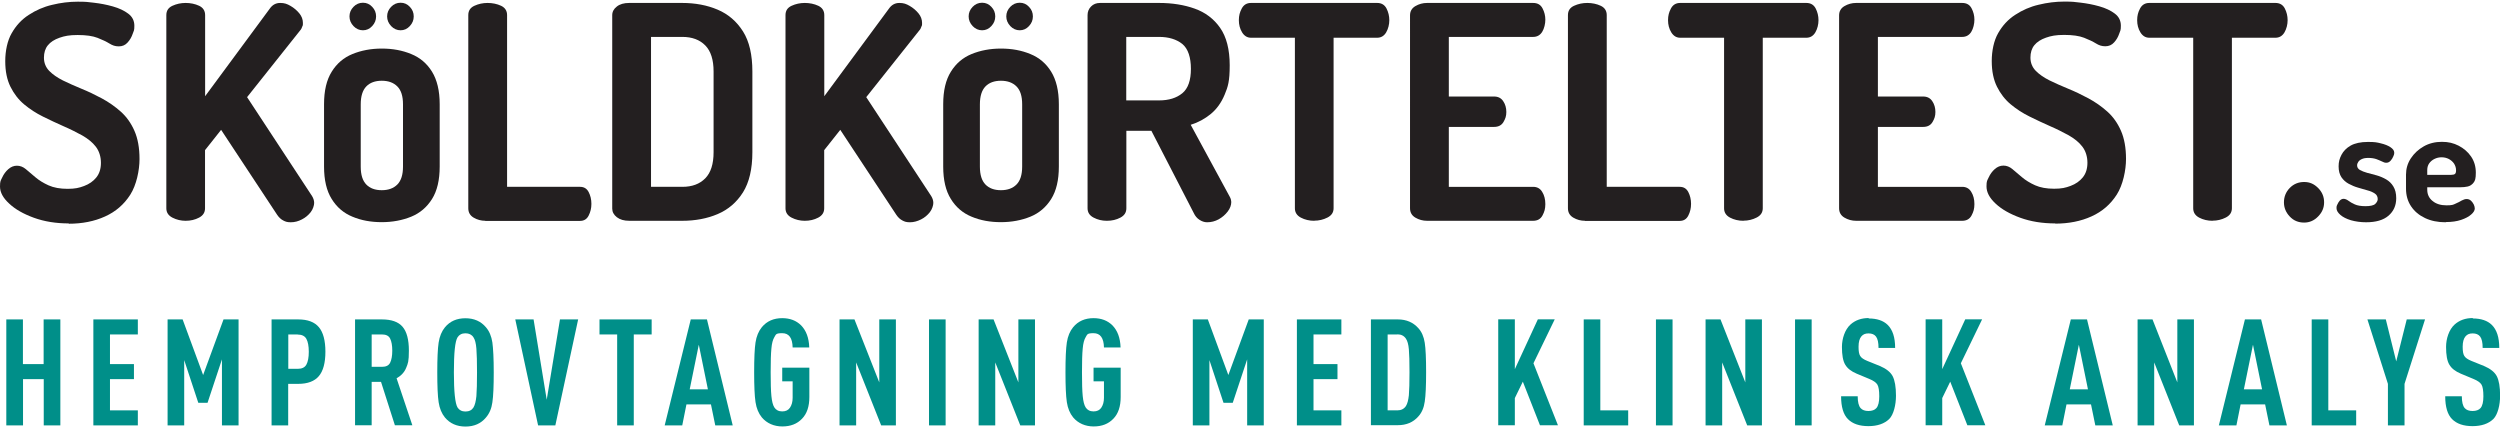
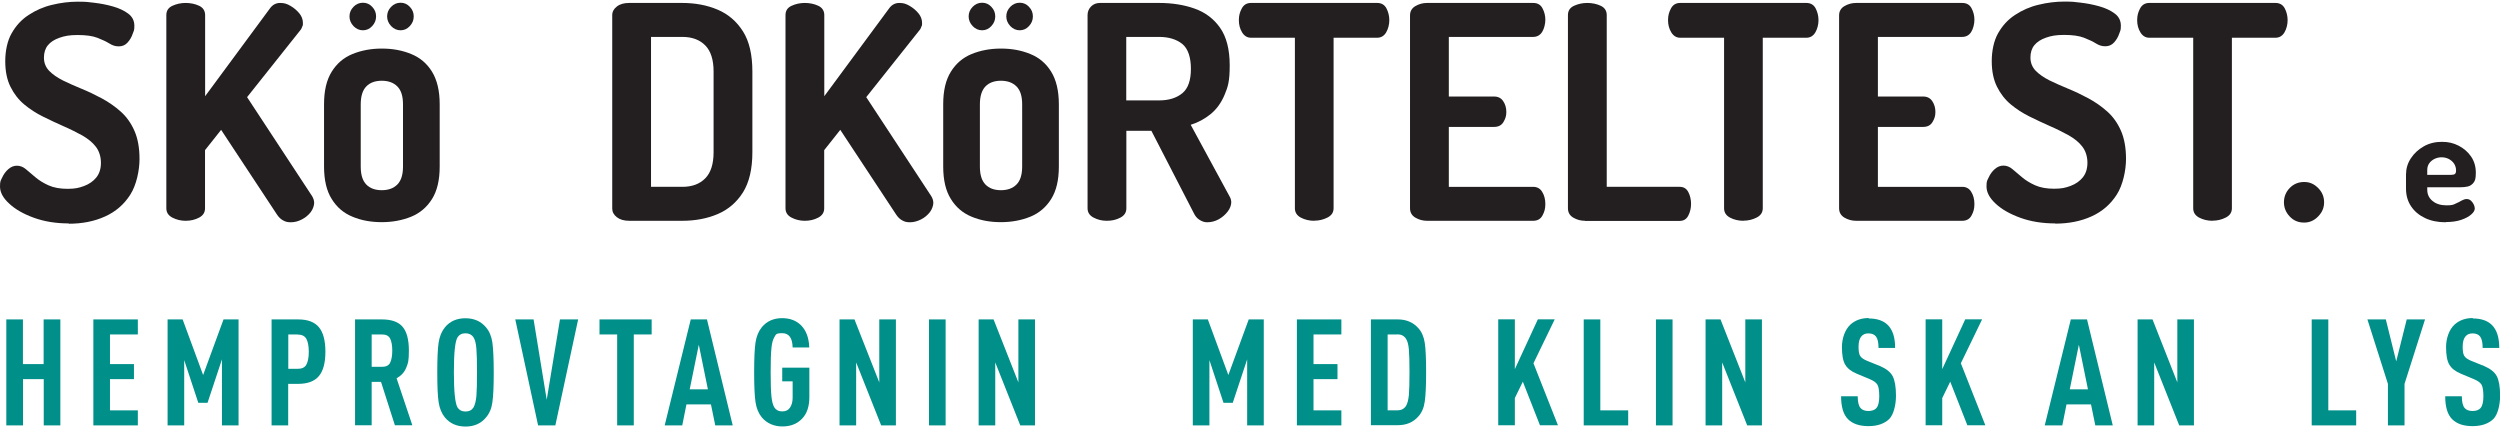
<svg xmlns="http://www.w3.org/2000/svg" id="Layer_2" viewBox="0 0 2377.8 406.5">
  <defs>
    <style>.cls-1{fill:#231f20;}.cls-2{fill:#008f89;}</style>
  </defs>
  <path class="cls-1" d="M65.5,212.5c-12.3,0-23.4-1.8-33.3-5.4-9.9-3.6-17.8-8.1-23.5-13.5C2.9,188.3,0,182.9,0,177.4s.7-5.5,2.1-8.6,3.4-5.8,5.8-7.9c2.5-2.2,5.2-3.3,8.2-3.3s5.9,1.1,8.5,3.3c2.6,2.2,5.7,4.7,9.1,7.7,3.4,2.9,7.6,5.5,12.5,7.7,4.9,2.2,11,3.3,18.1,3.3s10.9-.9,15.7-2.7c4.8-1.8,8.7-4.5,11.6-8.1,2.9-3.6,4.4-8.2,4.4-13.9s-1.6-11.1-4.8-15.3c-3.2-4.2-7.6-7.7-13-10.8-5.5-3-11.4-6-17.9-8.8-6.4-2.8-12.9-5.9-19.4-9.1-6.5-3.2-12.5-7.1-17.9-11.6-5.4-4.5-9.7-10.1-13-16.7-3.3-6.6-5-14.7-5-24.4s2-19.5,6.1-26.6c4.1-7.2,9.4-13,16.2-17.4,6.7-4.4,14.1-7.7,22.3-9.6,8.1-2,16.3-3,24.4-3s9.5.3,15.4,1c6,.7,11.9,1.8,17.9,3.5,6,1.7,10.9,4,14.7,6.9,3.9,2.9,5.8,6.8,5.8,11.5s-.5,4.6-1.6,7.7c-1,3-2.6,5.8-4.8,8.2-2.2,2.5-5,3.7-8.4,3.7s-6-.9-8.9-2.7c-2.9-1.8-6.7-3.6-11.3-5.4-4.6-1.8-10.9-2.7-18.9-2.7s-12.4.9-17.3,2.6c-4.9,1.7-8.6,4.1-11.1,7.2-2.5,3.1-3.7,7-3.7,11.8s1.7,9.1,5,12.5c3.3,3.4,7.7,6.4,13,9.1,5.4,2.6,11.3,5.3,17.7,7.9,6.4,2.6,12.9,5.7,19.4,9.2,6.5,3.5,12.5,7.7,18,12.6,5.5,4.9,9.8,11,13,18.3,3.2,7.3,4.8,16.2,4.8,26.8s-2.9,24.7-8.8,33.9c-5.9,9.2-13.8,16.1-24,20.7-10.1,4.6-21.7,6.9-34.7,6.9Z" />
  <path class="cls-1" d="M176.6,210c-4.5,0-8.7-1-12.6-3-3.9-2-5.8-5-5.8-8.9V14.4c0-4.2,1.9-7.1,5.8-8.9,3.9-1.8,8.1-2.7,12.6-2.7s9,.9,12.8,2.7c3.8,1.8,5.7,4.8,5.7,8.9v77.1l61.5-83.3c2.5-3.6,5.8-5.4,9.9-5.4s6.5.9,9.8,2.8c3.3,1.9,6.1,4.3,8.4,7.1,2.3,2.8,3.4,5.9,3.4,9.1s-.2,2.1-.6,3.4c-.4,1.3-1,2.6-2,3.7l-50.5,63.5,61.8,94.1c1.3,2.1,2,4.3,2,6.5s-1.1,6-3.3,8.8c-2.2,2.8-5,5.2-8.4,6.9-3.4,1.8-6.9,2.7-10.5,2.7s-5.1-.6-7.2-1.7c-2.2-1.1-4.1-2.9-5.8-5.4l-53.3-80.8-15.3,19.3v55.3c0,4-1.9,6.9-5.7,8.9-3.8,2-8,3-12.8,3Z" />
  <path class="cls-1" d="M363.1,211.3c-10.3,0-19.6-1.7-27.9-5.2-8.3-3.4-14.9-9-19.7-16.8-4.9-7.8-7.3-18.1-7.3-30.9v-59.3c0-12.8,2.4-23.1,7.3-30.9,4.8-7.8,11.4-13.4,19.7-16.8,8.3-3.4,17.6-5.2,27.9-5.2s19.6,1.7,28,5.2c8.4,3.4,15,9,19.8,16.8,4.8,7.8,7.3,18.1,7.3,30.9v59.3c0,12.8-2.4,23.1-7.3,30.9-4.9,7.8-11.5,13.4-19.8,16.8-8.4,3.4-17.7,5.2-28,5.2ZM345.2,28.8c-3.4,0-6.4-1.3-9-4-2.5-2.7-3.8-5.7-3.8-9.2s1.3-6.5,3.8-9.1c2.5-2.6,5.5-3.9,9-3.9s6.4,1.3,8.8,3.9c2.5,2.6,3.7,5.6,3.7,9.1s-1.2,6.5-3.7,9.2c-2.5,2.7-5.4,4-8.8,4ZM363.1,180.9c6.3,0,11.2-1.8,14.8-5.4s5.4-9.3,5.4-17v-59.3c0-7.8-1.8-13.4-5.4-17s-8.5-5.4-14.8-5.4-11.2,1.8-14.7,5.4c-3.5,3.6-5.3,9.3-5.3,17v59.3c0,7.8,1.8,13.4,5.3,17,3.5,3.6,8.4,5.4,14.7,5.4ZM381,28.8c-3.4,0-6.4-1.3-9-4-2.5-2.7-3.8-5.7-3.8-9.2s1.3-6.5,3.8-9.1c2.5-2.6,5.5-3.9,9-3.9s6.4,1.3,8.8,3.9c2.5,2.6,3.7,5.6,3.7,9.1s-1.2,6.5-3.7,9.2c-2.5,2.7-5.4,4-8.8,4Z" />
-   <path class="cls-1" d="M461.6,210c-4,0-7.7-1-11.1-3-3.4-2-5.1-5-5.1-8.9V14.4c0-4.2,1.9-7.1,5.8-8.9,3.9-1.8,8.1-2.7,12.6-2.7s9,.9,12.8,2.7c3.8,1.8,5.7,4.8,5.7,8.9v163.3h69.4c3.8,0,6.5,1.7,8.2,5,1.7,3.3,2.6,7,2.6,11.2s-.9,7.7-2.6,11.1c-1.7,3.4-4.4,5.1-8.2,5.1h-90.1Z" />
  <path class="cls-1" d="M598.5,210c-4.9,0-8.8-1.1-11.8-3.4-2.9-2.3-4.4-5-4.4-8.2V14.4c0-3.2,1.5-6,4.4-8.2,2.9-2.3,6.8-3.4,11.8-3.4h50.2c12.5,0,23.8,2.1,33.9,6.4,10.1,4.3,18.1,11.2,24.1,20.7,6,9.5,8.9,22.3,8.9,38.1v76.8c0,15.9-3,28.6-8.9,38.1-6,9.5-14,16.4-24.1,20.7-10.1,4.3-21.4,6.4-33.9,6.4h-50.2ZM619.2,177.7h29.8c9.3,0,16.5-2.7,21.8-8.1,5.3-5.4,7.9-13.7,7.9-24.8v-76.8c0-11.1-2.6-19.4-7.9-24.8-5.3-5.4-12.6-8.1-21.8-8.1h-29.8v142.6Z" />
  <path class="cls-1" d="M765.5,210c-4.5,0-8.7-1-12.6-3-3.9-2-5.8-5-5.8-8.9V14.4c0-4.2,1.9-7.1,5.8-8.9,3.9-1.8,8.1-2.7,12.6-2.7s9,.9,12.8,2.7c3.8,1.8,5.7,4.8,5.7,8.9v77.1l61.5-83.3c2.5-3.6,5.8-5.4,9.9-5.4s6.5.9,9.8,2.8c3.3,1.9,6.1,4.3,8.4,7.1,2.3,2.8,3.4,5.9,3.4,9.1s-.2,2.1-.6,3.4c-.4,1.3-1,2.6-2,3.7l-50.5,63.5,61.8,94.1c1.3,2.1,2,4.3,2,6.5s-1.1,6-3.3,8.8c-2.2,2.8-5,5.2-8.4,6.9s-6.9,2.7-10.5,2.7-5.1-.6-7.2-1.7c-2.2-1.1-4.1-2.9-5.8-5.4l-53.3-80.8-15.3,19.3v55.3c0,4-1.9,6.9-5.7,8.9-3.8,2-8,3-12.8,3Z" />
  <path class="cls-1" d="M952,211.3c-10.3,0-19.6-1.7-27.9-5.2-8.3-3.4-14.9-9-19.7-16.8-4.9-7.8-7.3-18.1-7.3-30.9v-59.3c0-12.8,2.4-23.1,7.3-30.9,4.8-7.8,11.4-13.4,19.7-16.8,8.3-3.4,17.6-5.2,27.9-5.2s19.6,1.7,28,5.2c8.4,3.4,15,9,19.8,16.8,4.8,7.8,7.3,18.1,7.3,30.9v59.3c0,12.8-2.4,23.1-7.3,30.9-4.9,7.8-11.5,13.4-19.8,16.8-8.4,3.4-17.7,5.2-28,5.2ZM934.1,28.8c-3.4,0-6.4-1.3-9-4-2.5-2.7-3.8-5.7-3.8-9.2s1.3-6.5,3.8-9.1c2.5-2.6,5.5-3.9,9-3.9s6.4,1.3,8.8,3.9c2.5,2.6,3.7,5.6,3.7,9.1s-1.2,6.5-3.7,9.2c-2.5,2.7-5.4,4-8.8,4ZM952,180.9c6.3,0,11.2-1.8,14.8-5.4s5.4-9.3,5.4-17v-59.3c0-7.8-1.8-13.4-5.4-17s-8.5-5.4-14.8-5.4-11.2,1.8-14.7,5.4c-3.5,3.6-5.3,9.3-5.3,17v59.3c0,7.8,1.8,13.4,5.3,17,3.5,3.6,8.4,5.4,14.7,5.4ZM969.9,28.8c-3.4,0-6.4-1.3-9-4-2.5-2.7-3.8-5.7-3.8-9.2s1.3-6.5,3.8-9.1c2.5-2.6,5.5-3.9,9-3.9s6.4,1.3,8.8,3.9c2.5,2.6,3.7,5.6,3.7,9.1s-1.2,6.5-3.7,9.2c-2.5,2.7-5.4,4-8.8,4Z" />
  <path class="cls-1" d="M1148.1,211.4c-2.5,0-4.9-.8-7.2-2.3-2.4-1.5-4.2-3.7-5.5-6.5l-40.3-78.2h-23.8v73.7c0,4-1.9,6.9-5.7,8.9-3.8,2-8,3-12.8,3s-8.7-1-12.6-3c-3.9-2-5.8-5-5.8-8.9V14.4c0-3.2,1.1-6,3.3-8.2,2.2-2.3,5.1-3.4,8.6-3.4h56.1c12.5,0,23.8,1.8,33.9,5.4,10.1,3.6,18.2,9.7,24.2,18.3,6,8.6,9.1,20.5,9.1,35.6s-1.6,20.3-4.8,27.9c-3.2,7.7-7.6,13.8-13.2,18.4-5.6,4.6-12,8.1-19.1,10.3l37.4,68.9c.4.8.7,1.6.9,2.4.2.9.3,1.6.3,2.1,0,3-1.1,6.1-3.4,9.1-2.3,3-5.2,5.5-8.6,7.4-3.5,1.9-7.1,2.8-10.9,2.8ZM1071.2,95.5h31.2c9.3,0,16.6-2.3,22.1-6.8,5.5-4.5,8.2-12.3,8.2-23.2s-2.7-19.2-8.2-23.7c-5.5-4.4-12.9-6.7-22.1-6.7h-31.2v60.4Z" />
  <path class="cls-1" d="M1250.1,210c-4.7,0-9-1-12.8-3-3.8-2-5.7-5-5.7-8.9V35.9h-41.7c-3.6,0-6.4-1.7-8.5-5.1-2.1-3.4-3.1-7.3-3.1-11.6s.9-7.7,2.8-11.2c1.9-3.5,4.8-5.2,8.8-5.2h119.9c4.2,0,7.1,1.8,8.9,5.2,1.8,3.5,2.7,7.2,2.7,11.2s-1,8.2-3,11.6-4.9,5.1-8.6,5.1h-41.4v162.1c0,4-1.9,6.9-5.8,8.9-3.9,2-8.1,3-12.6,3Z" />
  <path class="cls-1" d="M1357.3,210c-4,0-7.7-1-11.1-3s-5.1-5-5.1-8.9V14.7c0-4,1.7-6.9,5.1-8.9s7.1-3,11.1-3h100.9c4.2,0,7.1,1.7,8.9,5.1,1.8,3.4,2.7,7,2.7,10.8s-1,8.4-3,11.6c-2,3.2-4.9,4.8-8.6,4.8h-80.2v56.7h43.1c3.8,0,6.7,1.5,8.6,4.4,2,2.9,3,6.4,3,10.3s-.9,6.4-2.7,9.5c-1.8,3.1-4.8,4.7-8.9,4.7h-43.1v57h80.2c3.8,0,6.7,1.6,8.6,4.8,2,3.2,3,7.1,3,11.6s-.9,7.4-2.7,10.8c-1.8,3.4-4.8,5.1-8.9,5.1h-100.9Z" />
  <path class="cls-1" d="M1507.5,210c-4,0-7.7-1-11.1-3s-5.1-5-5.1-8.9V14.4c0-4.2,1.9-7.1,5.8-8.9,3.9-1.8,8.1-2.7,12.6-2.7s9,.9,12.8,2.7c3.8,1.8,5.7,4.8,5.7,8.9v163.3h69.4c3.8,0,6.5,1.7,8.2,5,1.7,3.3,2.6,7,2.6,11.2s-.9,7.7-2.6,11.1c-1.7,3.4-4.4,5.1-8.2,5.1h-90.1Z" />
  <path class="cls-1" d="M1658.3,210c-4.7,0-9-1-12.8-3-3.8-2-5.7-5-5.7-8.9V35.9h-41.7c-3.6,0-6.4-1.7-8.5-5.1-2.1-3.4-3.1-7.3-3.1-11.6s.9-7.7,2.8-11.2c1.9-3.5,4.8-5.2,8.8-5.2h119.9c4.2,0,7.1,1.8,8.9,5.2,1.8,3.5,2.7,7.2,2.7,11.2s-1,8.2-3,11.6-4.9,5.1-8.6,5.1h-41.4v162.1c0,4-1.9,6.9-5.8,8.9-3.9,2-8.1,3-12.6,3Z" />
  <path class="cls-1" d="M1765.4,210c-4,0-7.7-1-11.1-3s-5.1-5-5.1-8.9V14.7c0-4,1.7-6.9,5.1-8.9s7.1-3,11.1-3h100.9c4.2,0,7.1,1.7,8.9,5.1,1.8,3.4,2.7,7,2.7,10.8s-1,8.4-3,11.6c-2,3.2-4.9,4.8-8.6,4.8h-80.2v56.7h43.1c3.8,0,6.7,1.5,8.6,4.4,2,2.9,3,6.4,3,10.3s-.9,6.4-2.7,9.5c-1.8,3.1-4.8,4.7-8.9,4.7h-43.1v57h80.2c3.8,0,6.7,1.6,8.6,4.8,2,3.2,3,7.1,3,11.6s-.9,7.4-2.7,10.8c-1.8,3.4-4.8,5.1-8.9,5.1h-100.9Z" />
  <path class="cls-1" d="M1954.8,212.5c-12.3,0-23.4-1.8-33.3-5.4-9.9-3.6-17.8-8.1-23.5-13.5-5.8-5.4-8.6-10.8-8.6-16.3s.7-5.5,2.1-8.6c1.4-3.1,3.4-5.8,5.8-7.9,2.5-2.2,5.2-3.3,8.2-3.3s5.9,1.1,8.5,3.3c2.6,2.2,5.7,4.7,9.1,7.7,3.4,2.9,7.6,5.5,12.5,7.7,4.9,2.2,11,3.3,18.1,3.3s10.9-.9,15.7-2.7c4.8-1.8,8.7-4.5,11.6-8.1,2.9-3.6,4.4-8.2,4.4-13.9s-1.6-11.1-4.8-15.3c-3.2-4.2-7.6-7.7-13-10.8-5.5-3-11.4-6-17.9-8.8-6.4-2.8-12.9-5.9-19.4-9.1-6.5-3.2-12.5-7.1-17.9-11.6-5.4-4.5-9.7-10.1-13-16.7-3.3-6.6-5-14.7-5-24.4s2-19.5,6.1-26.6c4.1-7.2,9.4-13,16.2-17.4,6.7-4.4,14.1-7.7,22.3-9.6,8.1-2,16.3-3,24.4-3s9.5.3,15.4,1c6,.7,11.9,1.8,17.9,3.5,6,1.7,10.9,4,14.7,6.9,3.9,2.9,5.8,6.8,5.8,11.5s-.5,4.6-1.6,7.7c-1,3-2.6,5.8-4.8,8.2-2.2,2.5-5,3.7-8.4,3.7s-6-.9-8.9-2.7c-2.9-1.8-6.7-3.6-11.3-5.4-4.6-1.8-10.9-2.7-18.9-2.7s-12.4.9-17.3,2.6c-4.9,1.7-8.6,4.1-11.1,7.2-2.5,3.1-3.7,7-3.7,11.8s1.7,9.1,5,12.5c3.3,3.4,7.7,6.4,13,9.1,5.4,2.6,11.3,5.3,17.7,7.9,6.4,2.6,12.9,5.7,19.4,9.2,6.5,3.5,12.5,7.7,18,12.6,5.5,4.9,9.8,11,13,18.3,3.2,7.3,4.8,16.2,4.8,26.8s-2.9,24.7-8.8,33.9c-5.9,9.2-13.8,16.1-24,20.7-10.1,4.6-21.7,6.9-34.7,6.9Z" />
  <path class="cls-1" d="M2104.5,210c-4.7,0-9-1-12.8-3-3.8-2-5.7-5-5.7-8.9V35.9h-41.7c-3.6,0-6.4-1.7-8.5-5.1-2.1-3.4-3.1-7.3-3.1-11.6s.9-7.7,2.8-11.2c1.9-3.5,4.8-5.2,8.8-5.2h119.9c4.2,0,7.1,1.8,8.9,5.2,1.8,3.5,2.7,7.2,2.7,11.2s-1,8.2-3,11.6-4.9,5.1-8.6,5.1h-41.4v162.1c0,4-1.9,6.9-5.8,8.9-3.9,2-8.1,3-12.6,3Z" />
  <path class="cls-1" d="M2191.5,211.7c-5.5,0-10.1-1.9-13.7-5.8-3.7-3.9-5.5-8.4-5.5-13.5s1.8-9.8,5.5-13.6c3.7-3.8,8.3-5.7,13.7-5.7s9.5,1.9,13.3,5.7c3.8,3.8,5.7,8.3,5.7,13.6s-1.9,9.6-5.7,13.5c-3.8,3.9-8.2,5.8-13.3,5.8Z" />
-   <path class="cls-1" d="M2250.4,211.4c-5.2,0-10-.7-14.3-1.9-4.3-1.3-7.7-3-10.1-5.1-2.4-2.1-3.7-4.2-3.7-6.4s.3-2.4.9-3.7c.6-1.3,1.3-2.5,2.3-3.6,1-1,2.2-1.6,3.5-1.6s3,.6,4.6,1.8c1.6,1.2,3.6,2.4,6.1,3.5,2.4,1.1,5.8,1.7,10.2,1.7s7.8-.7,9.3-2.2c1.5-1.5,2.3-3,2.3-4.5,0-2.3-.9-4.1-2.7-5.3-1.8-1.2-4.1-2.3-6.9-3-2.8-.8-5.8-1.6-9-2.6-3.2-.9-6.2-2.2-9-3.7-2.8-1.5-5.1-3.6-6.9-6.2-1.8-2.7-2.7-6.1-2.7-10.4s.9-7.4,2.7-10.9c1.8-3.5,4.7-6.5,8.7-8.8,4.1-2.3,9.6-3.5,16.5-3.5s8.3.4,12.1,1.3c3.8.9,6.9,2.1,9.3,3.7,2.4,1.6,3.6,3.3,3.6,5.1s-.3,2.2-.9,3.7c-.6,1.5-1.5,2.9-2.6,4.1-1.1,1.2-2.4,1.9-4,1.9s-2.5-.4-4.1-1.2c-1.6-.8-3.5-1.5-5.5-2.3-2.1-.7-4.6-1.1-7.5-1.1s-4.7.4-6.2,1.1c-1.6.7-2.7,1.6-3.4,2.7-.7,1-1.1,2.1-1.1,3.3,0,1.9.9,3.3,2.7,4.4,1.8,1,4.1,1.9,6.9,2.7,2.9.7,5.9,1.5,9,2.4,3.2.9,6.2,2.2,9,3.8,2.9,1.7,5.2,3.9,6.9,6.8,1.8,2.9,2.7,6.6,2.7,11.1,0,7-2.5,12.5-7.4,16.7-4.9,4.2-12,6.2-21.3,6.2Z" />
  <path class="cls-1" d="M2326.1,211.4c-7.4,0-13.9-1.3-19.6-4-5.7-2.7-10.1-6.4-13.3-11.2-3.2-4.8-4.8-10.4-4.8-16.8v-13.3c0-5.6,1.5-10.8,4.6-15.5,3.1-4.7,7.2-8.5,12.3-11.4,5.1-2.9,10.9-4.3,17.2-4.3s11.1,1.2,16,3.7c4.8,2.5,8.8,5.9,11.8,10.3,3,4.4,4.5,9.5,4.5,15.3s-.7,7.7-2.2,9.6c-1.5,1.9-3.3,3.1-5.5,3.6-2.2.5-4.5.7-6.9.7h-31.6v2.3c0,4.5,1.7,8.1,5.1,10.8,3.4,2.8,7.8,4.1,13.2,4.1s6.3-.5,8.6-1.6c2.3-1,4.3-2,5.9-3,1.7-.9,3.2-1.4,4.7-1.4s2.9.5,4.1,1.6c1.1,1,2,2.3,2.7,3.7.6,1.4.9,2.6.9,3.7,0,1.8-1.1,3.7-3.4,5.7-2.2,2-5.4,3.7-9.5,5.1-4.1,1.4-9,2.1-14.6,2.1ZM2308.5,166.3h22.8c1.8,0,3-.3,3.7-.9.7-.6,1-1.7,1-3.4,0-2.4-.7-4.5-1.9-6.4-1.3-1.9-3-3.3-5-4.4-2-1-4.3-1.6-6.8-1.6s-4.6.5-6.7,1.5c-2.1,1-3.8,2.4-5.1,4.2-1.3,1.8-1.9,4-1.9,6.5v4.4Z" />
  <path class="cls-2" d="M57.4,303.8v100.8h-15.8v-44h-19.7v44H6v-100.8h15.8v42.5h19.7v-42.5h15.8Z" />
  <path class="cls-2" d="M131.1,303.8v14.3h-26.5v28.2h22.8v14.3h-22.8v29.7h26.5v14.3h-42.3v-100.8h42.3Z" />
  <path class="cls-2" d="M226.9,303.8v100.8h-15.8v-62.8l-13.7,41.3h-8.8l-13.4-40.6v62.1h-15.8v-100.8h14.3l19.5,52.9,19.4-52.9h14.4Z" />
  <path class="cls-2" d="M258.3,303.8h25.3c9.1,0,15.6,2.5,19.7,7.4,4.1,4.9,6.2,12.7,6.2,23.3s-2.1,18.3-6.2,23.2c-4.1,4.9-10.7,7.4-19.7,7.4h-9.5v39.5h-15.8v-100.8ZM283.1,318.1h-8.9v32.7h8.9c4.1,0,6.8-1.3,8.3-4,1.5-2.7,2.3-6.8,2.3-12.2s-.8-9.6-2.3-12.3c-1.5-2.7-4.3-4.1-8.3-4.1Z" />
  <path class="cls-2" d="M337.7,303.8h25.5c9.1,0,15.7,2.3,19.7,7,4,4.7,6,12.2,6,22.7s-.9,12.2-2.6,16.4c-1.7,4.2-4.8,7.5-9.1,9.9l15,44.7h-16.6l-13.2-41.3h-8.9v41.3h-15.8v-100.8ZM363.3,318.1h-9.8v30.8h9.8c3.9,0,6.5-1.3,7.8-4,1.3-2.7,2-6.5,2-11.4s-.7-8.7-2-11.4c-1.3-2.7-3.9-4-7.8-4Z" />
  <path class="cls-2" d="M442.7,405.7c-8.2,0-14.7-2.9-19.5-8.6-3.1-3.8-5.1-8.6-6-14.5-.9-5.9-1.3-15.4-1.3-28.4s.4-22.5,1.3-28.4c.9-5.9,2.9-10.7,6-14.5,4.8-5.8,11.3-8.6,19.5-8.6s14.7,2.9,19.5,8.6c3.2,3.7,5.2,8.5,6.1,14.4.8,5.9,1.3,15.4,1.3,28.5s-.4,22.6-1.3,28.5c-.8,5.9-2.9,10.7-6.1,14.4-4.8,5.8-11.3,8.6-19.5,8.6ZM442.7,391.4c3.5,0,6-1.3,7.6-3.8,1.4-2.3,2.3-5.9,2.8-10.8.4-5,.6-12.5.6-22.6s-.2-17.6-.6-22.6c-.4-5-1.3-8.6-2.8-10.8-1.6-2.5-4.2-3.8-7.6-3.8s-5.9,1.3-7.5,3.8c-2.4,3.8-3.5,14.9-3.5,33.4s1.2,29.6,3.5,33.4c1.6,2.5,4.1,3.8,7.5,3.8Z" />
  <path class="cls-2" d="M490.1,303.8h17.4l12.5,76.4,12.6-76.4h17.3l-21.7,100.8h-16.4l-21.7-100.8Z" />
  <path class="cls-2" d="M619.8,303.8v14.3h-17v86.5h-15.8v-86.5h-16.8v-14.3h49.7Z" />
  <path class="cls-2" d="M672.4,303.8l24.5,100.8h-16.6l-4.1-20h-23.3l-4,20h-16.7l24.8-100.8h15.4ZM664.6,328.1l-8.6,42.2h17.3l-8.6-42.2Z" />
  <path class="cls-2" d="M743.9,302.6c7.5,0,13.4,2.3,18,6.8,4.9,5,7.5,12,7.8,21.1h-15.8c-.2-9.1-3.5-13.6-9.9-13.6s-5.9,1.3-7.5,3.8c-1.4,2.3-2.4,5.9-2.8,10.8-.5,5-.7,12.5-.7,22.6s.2,17.6.7,22.6c.5,5,1.4,8.6,2.8,10.8,1.6,2.5,4.1,3.8,7.5,3.8s5.8-1.2,7.4-3.6c1.6-2.4,2.5-5.5,2.5-9.3v-15.7h-9.9v-13h25.8v27.9c0,9-2.3,15.9-7,20.7-4.7,4.9-10.9,7.3-18.7,7.3s-14.7-2.9-19.5-8.6c-3.1-3.8-5.1-8.6-6-14.5-.9-5.9-1.3-15.4-1.3-28.4s.4-22.5,1.3-28.4c.9-5.9,2.9-10.7,6-14.5,4.8-5.8,11.3-8.6,19.5-8.6Z" />
  <path class="cls-2" d="M852.1,303.8v100.8h-14l-23.8-59.9v59.9h-15.8v-100.8h14.2l23.6,59.9v-59.9h15.8Z" />
  <path class="cls-2" d="M899.4,303.8v100.8h-15.8v-100.8h15.8Z" />
  <path class="cls-2" d="M984.4,303.8v100.8h-14l-23.8-59.9v59.9h-15.8v-100.8h14.2l23.6,59.9v-59.9h15.8Z" />
-   <path class="cls-2" d="M1040,302.6c7.5,0,13.4,2.3,18,6.8,4.9,5,7.5,12,7.8,21.1h-15.8c-.2-9.1-3.5-13.6-9.9-13.6s-5.9,1.3-7.5,3.8c-1.4,2.3-2.4,5.9-2.8,10.8-.5,5-.7,12.5-.7,22.6s.2,17.6.7,22.6c.5,5,1.4,8.6,2.8,10.8,1.6,2.5,4.1,3.8,7.5,3.8s5.8-1.2,7.4-3.6c1.6-2.4,2.5-5.5,2.5-9.3v-15.7h-9.9v-13h25.8v27.9c0,9-2.3,15.9-7,20.7-4.7,4.9-10.9,7.3-18.7,7.3s-14.7-2.9-19.5-8.6c-3.1-3.8-5.1-8.6-6-14.5-.9-5.9-1.3-15.4-1.3-28.4s.4-22.5,1.3-28.4c.9-5.9,2.9-10.7,6-14.5,4.8-5.8,11.3-8.6,19.5-8.6Z" />
  <path class="cls-2" d="M1202,303.8v100.8h-15.8v-62.8l-13.7,41.3h-8.8l-13.4-40.6v62.1h-15.8v-100.8h14.3l19.5,52.9,19.4-52.9h14.4Z" />
  <path class="cls-2" d="M1275.8,303.8v14.3h-26.5v28.2h22.8v14.3h-22.8v29.7h26.5v14.3h-42.3v-100.8h42.3Z" />
  <path class="cls-2" d="M1303.9,303.8h25.6c8.1,0,14.6,2.8,19.5,8.3,3.2,3.5,5.2,8.1,6.1,13.9s1.3,15.1,1.3,27.9-.4,22.2-1.3,28.1c-.8,5.9-2.9,10.6-6.1,14.1-4.9,5.6-11.4,8.3-19.5,8.3h-25.6v-100.8ZM1329.1,318.1h-9.3v72.2h9.3c3.6,0,6.3-1.4,8.1-4.1,1.4-2.2,2.3-5.6,2.8-10.3.4-4.7.6-12,.6-21.9s-.2-17-.6-21.7c-.4-4.6-1.3-8-2.8-10.2-1.8-2.7-4.5-4.1-8.1-4.1Z" />
  <path class="cls-2" d="M1478.7,303.8l-20.2,41.7,23.3,59h-17.1l-16.3-41.5-7.6,15.6v25.9h-15.8v-100.8h15.8v47.4l21.9-47.4h16Z" />
  <path class="cls-2" d="M1522.1,303.8v86.5h26.5v14.3h-42.3v-100.8h15.8Z" />
  <path class="cls-2" d="M1590.8,303.8v100.8h-15.8v-100.8h15.8Z" />
  <path class="cls-2" d="M1675.8,303.8v100.8h-14l-23.8-59.9v59.9h-15.8v-100.8h14.2l23.6,59.9v-59.9h15.8Z" />
-   <path class="cls-2" d="M1723.1,303.8v100.8h-15.8v-100.8h15.8Z" />
+   <path class="cls-2" d="M1723.1,303.8v100.8v-100.8h15.8Z" />
  <path class="cls-2" d="M1777.3,302.9c7.8,0,13.9,2,18.1,6.1,4.7,4.6,7.1,11.9,7.1,21.9h-15.8c0-5.1-.8-8.7-2.4-10.8-1.5-2-3.9-3-7.1-3s-5.1.9-6.8,2.8c-1.8,2.1-2.7,5.4-2.7,9.9s.5,7.1,1.6,8.8c1,1.7,3.3,3.3,6.8,4.7l11.9,4.8c5.9,2.5,10,5.7,12.1,9.6,2.1,4,3.2,10.2,3.2,18.7s-2.2,18-6.5,22.2c-4.6,4.4-11.2,6.7-19.7,6.7s-15.1-2.2-19.5-6.7c-4.3-4.3-6.5-11.6-6.5-21.7h15.8c0,5.4.9,9.2,2.8,11.3,1.6,1.8,4.1,2.7,7.4,2.7s6-.9,7.6-2.8c1.8-2.1,2.7-5.8,2.7-11.2s-.6-9.1-1.8-11.1c-1.2-2-3.8-3.8-7.7-5.4l-12-5c-5.2-2.2-8.8-5-10.9-8.6-2.1-3.5-3.1-9.1-3.1-16.8s2.7-16.5,8.2-21.4c4.6-4.1,10.4-6.1,17.3-6.1Z" />
  <path class="cls-2" d="M1885.2,303.8l-20.2,41.7,23.3,59h-17.1l-16.3-41.5-7.6,15.6v25.9h-15.8v-100.8h15.8v47.4l21.9-47.4h16Z" />
  <path class="cls-2" d="M1985,303.8l24.5,100.8h-16.6l-4.1-20h-23.3l-4,20h-16.7l24.8-100.8h15.4ZM1977.2,328.1l-8.6,42.2h17.3l-8.6-42.2Z" />
  <path class="cls-2" d="M2086.7,303.8v100.8h-14l-23.8-59.9v59.9h-15.8v-100.8h14.2l23.6,59.9v-59.9h15.8Z" />
-   <path class="cls-2" d="M2150.6,303.8l24.5,100.8h-16.6l-4.1-20h-23.3l-4,20h-16.7l24.8-100.8h15.4ZM2142.8,328.1l-8.6,42.2h17.3l-8.6-42.2Z" />
  <path class="cls-2" d="M2214.5,303.8v86.5h26.5v14.3h-42.3v-100.8h15.8Z" />
  <path class="cls-2" d="M2306.5,303.8l-19.5,61.3v39.5h-15.8v-39.5l-19.5-61.3h17.5l9.9,39.9,10-39.9h17.4Z" />
  <path class="cls-2" d="M2351.9,302.9c7.8,0,13.9,2,18.1,6.1,4.7,4.6,7.1,11.9,7.1,21.9h-15.8c0-5.1-.8-8.7-2.4-10.8-1.5-2-3.9-3-7.1-3s-5.1.9-6.8,2.8c-1.8,2.1-2.7,5.4-2.7,9.9s.5,7.1,1.6,8.8c1,1.7,3.3,3.3,6.8,4.7l11.9,4.8c5.9,2.5,10,5.7,12.1,9.6,2.1,4,3.2,10.2,3.2,18.7s-2.2,18-6.5,22.2c-4.6,4.4-11.2,6.7-19.7,6.7s-15.1-2.2-19.5-6.7c-4.3-4.3-6.5-11.6-6.5-21.7h15.8c0,5.4.9,9.2,2.8,11.3,1.6,1.8,4.1,2.7,7.4,2.7s6-.9,7.6-2.8c1.8-2.1,2.7-5.8,2.7-11.2s-.6-9.1-1.8-11.1c-1.2-2-3.8-3.8-7.7-5.4l-12-5c-5.2-2.2-8.8-5-10.9-8.6-2.1-3.5-3.1-9.1-3.1-16.8s2.7-16.5,8.2-21.4c4.6-4.1,10.4-6.1,17.3-6.1Z" />
</svg>